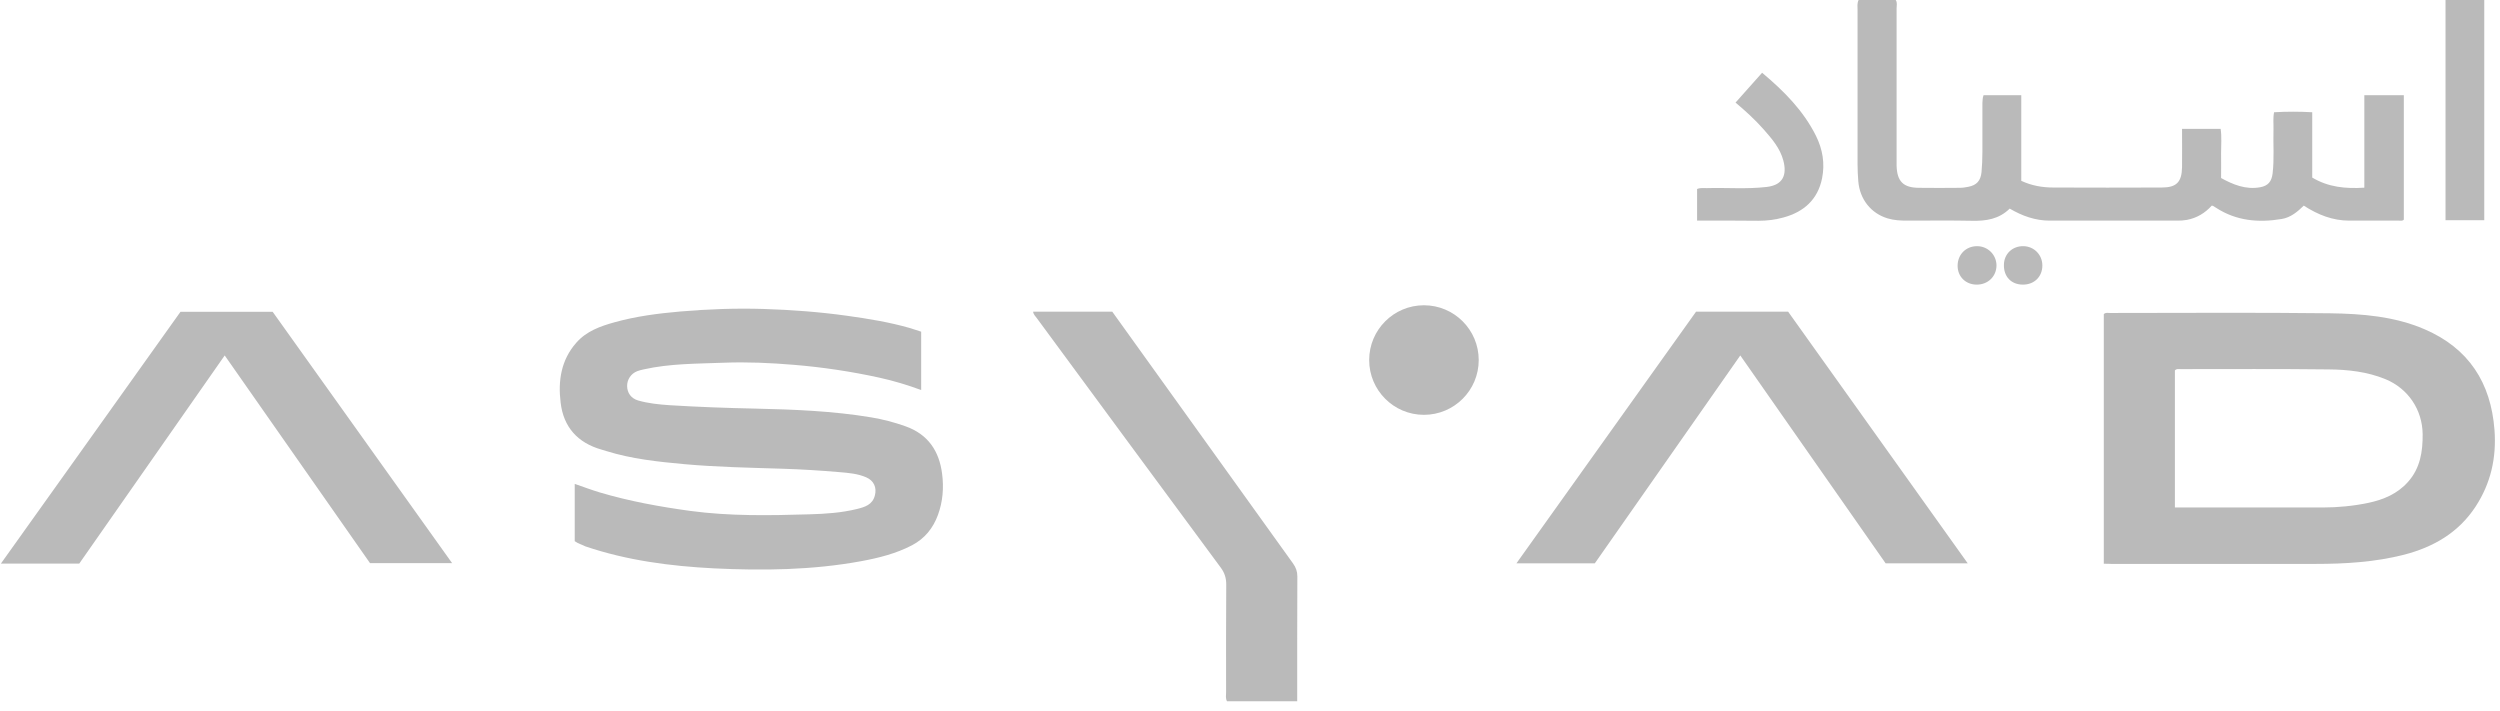
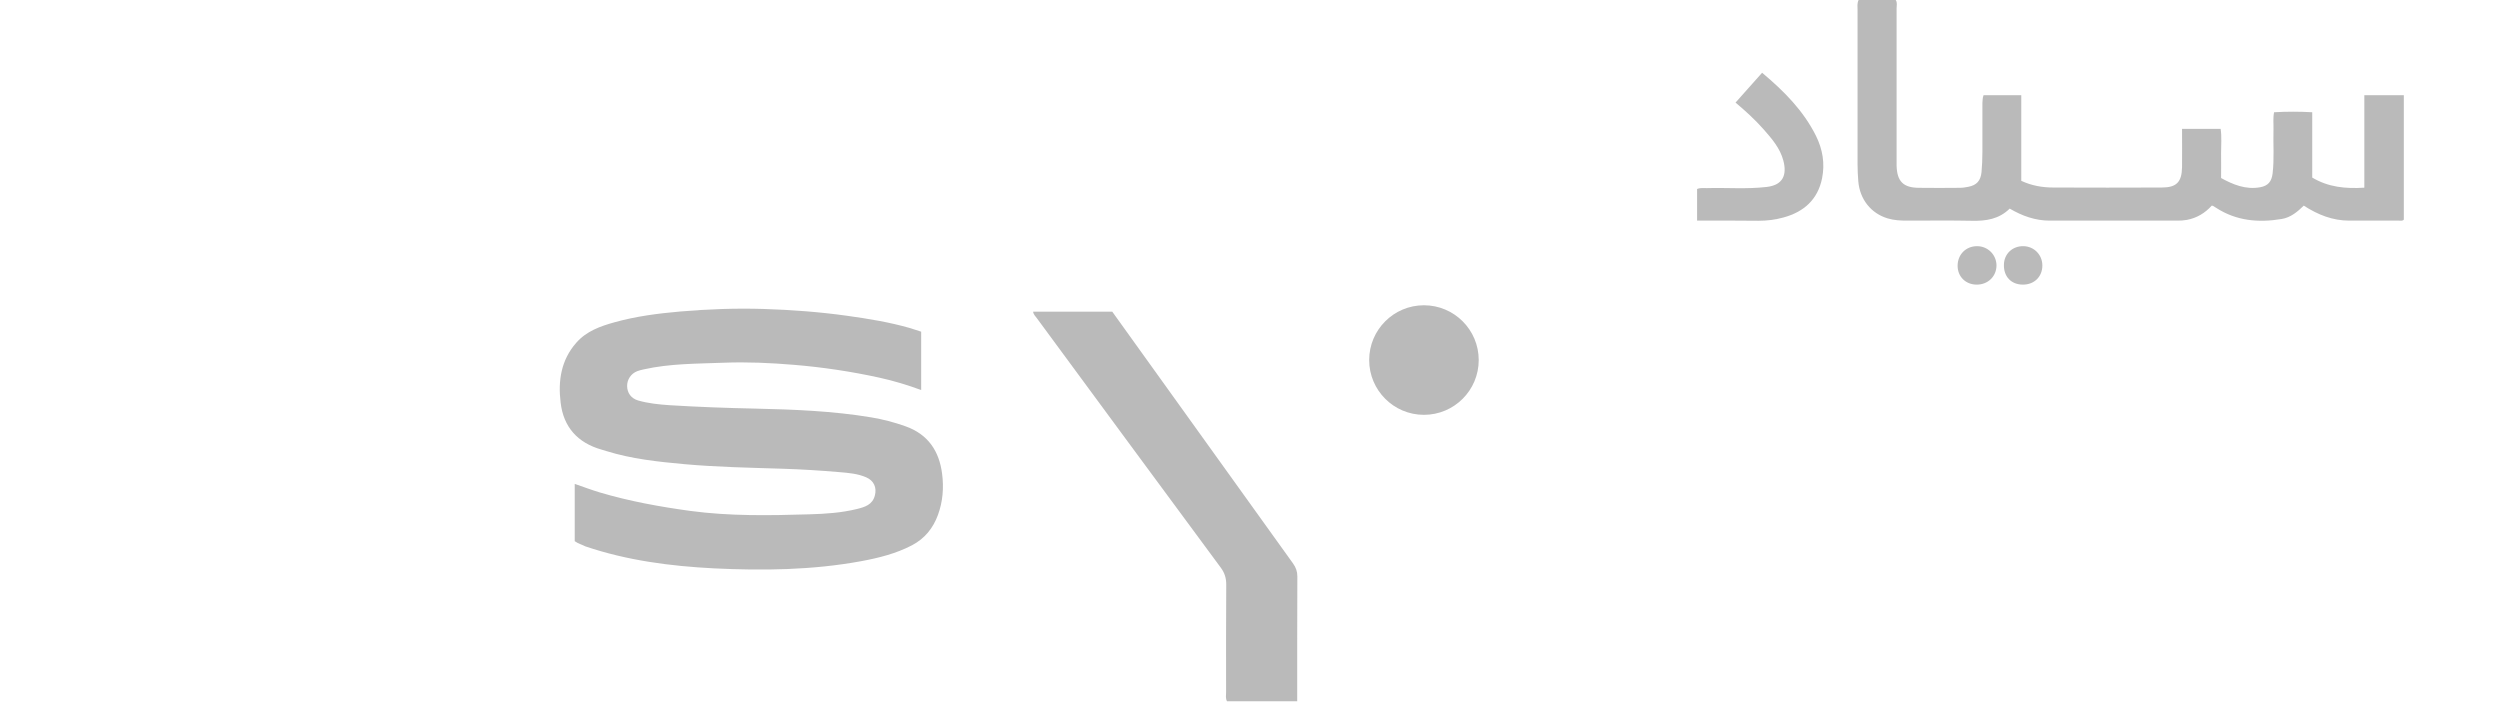
<svg xmlns="http://www.w3.org/2000/svg" width="197" height="56" viewBox="0 0 197 56" fill="none">
  <path d="M45.288 42.646C45.288 41.136 45.288 39.662 45.288 38.13C45.967 38.364 46.61 38.609 47.277 38.808C49.605 39.498 51.991 39.931 54.389 40.259C57.512 40.68 60.647 40.622 63.781 40.528C65.045 40.493 66.308 40.411 67.536 40.107C68.144 39.955 68.753 39.779 68.94 39.042C69.104 38.422 68.858 37.872 68.261 37.615C67.595 37.322 66.858 37.264 66.156 37.205C64.659 37.077 63.173 36.983 61.664 36.936C59.079 36.854 56.482 36.807 53.909 36.574C51.839 36.386 49.768 36.164 47.78 35.544C47.651 35.509 47.523 35.462 47.394 35.427C45.511 34.889 44.399 33.648 44.177 31.718C43.967 30.01 44.212 28.372 45.405 27.015C46.212 26.09 47.312 25.704 48.447 25.389C50.131 24.921 51.862 24.698 53.605 24.546C55.804 24.359 58.003 24.277 60.202 24.347C62.401 24.417 64.588 24.581 66.764 24.885C68.437 25.119 70.098 25.389 71.724 25.856C72.004 25.938 72.273 26.044 72.589 26.137C72.589 27.658 72.589 29.168 72.589 30.735C71.513 30.337 70.425 30.01 69.314 29.764C67.08 29.273 64.811 28.933 62.53 28.746C60.705 28.594 58.88 28.512 57.044 28.582C54.927 28.664 52.798 28.641 50.716 29.109C50.54 29.144 50.377 29.191 50.213 29.249C49.721 29.437 49.406 29.916 49.417 30.431C49.429 30.969 49.733 31.39 50.271 31.554C51.078 31.788 51.909 31.87 52.751 31.929C55.009 32.069 57.266 32.151 59.524 32.198C62.577 32.268 65.63 32.385 68.647 32.888C69.56 33.04 70.46 33.274 71.349 33.59C73.139 34.222 74.016 35.556 74.239 37.346C74.379 38.422 74.297 39.522 73.911 40.575C73.525 41.628 72.87 42.435 71.876 42.962C70.601 43.629 69.232 43.968 67.84 44.225C64.004 44.927 60.132 44.974 56.26 44.787C52.821 44.611 49.417 44.167 46.13 43.055C45.861 42.915 45.569 42.845 45.288 42.646Z" fill="#BABABA" />
-   <path d="M165.779 44.424C165.779 37.814 165.779 31.285 165.779 24.757C165.92 24.605 166.107 24.663 166.271 24.663C172.037 24.663 177.804 24.616 183.582 24.687C186.121 24.722 188.682 24.921 191.068 25.95C194.531 27.448 196.285 30.15 196.566 33.883C196.73 36.071 196.274 38.095 195.069 39.931C193.724 41.979 191.747 43.114 189.442 43.711C187.15 44.295 184.799 44.436 182.448 44.436C177.09 44.436 171.733 44.436 166.364 44.436C166.189 44.424 166.013 44.424 165.779 44.424ZM171.382 39.99C171.628 39.99 171.803 39.99 171.979 39.99C175.663 39.99 179.348 39.99 183.032 39.99C184.237 39.99 185.442 39.873 186.623 39.627C187.828 39.37 188.916 38.914 189.758 37.966C190.717 36.889 190.916 35.579 190.905 34.21C190.881 32.28 189.758 30.618 187.98 29.881C186.53 29.285 184.998 29.121 183.465 29.109C179.582 29.062 175.71 29.086 171.827 29.086C171.675 29.086 171.511 29.039 171.382 29.191C171.382 32.76 171.382 36.34 171.382 39.99Z" fill="#BABABA" />
-   <path d="M137.135 28.009C133.275 33.532 129.474 38.96 125.672 44.389C123.637 44.389 121.613 44.389 119.496 44.389C124.245 37.732 128.947 31.145 133.65 24.558C136.059 24.558 138.457 24.558 140.902 24.558C145.592 31.133 150.306 37.732 155.055 44.389C152.844 44.389 150.727 44.389 148.587 44.389C144.797 38.96 140.995 33.532 137.135 28.009Z" fill="#BABABA" />
-   <path d="M6.244 44.413C4.209 44.413 2.197 44.413 0.068 44.413C4.817 37.755 9.52 31.18 14.222 24.57C16.631 24.57 19.041 24.57 21.486 24.57C26.176 31.145 30.878 37.72 35.627 44.377C33.44 44.377 31.335 44.377 29.159 44.377C25.381 38.972 21.568 33.52 17.707 28.009C13.871 33.508 10.069 38.937 6.244 44.413Z" fill="#BABABA" />
  <path d="M156.306 7.5C157.289 7.5 158.248 7.5 159.277 7.5C159.277 9.746 159.277 11.992 159.277 14.25C160.108 14.636 160.95 14.777 161.804 14.777C164.646 14.789 167.5 14.789 170.343 14.777C171.501 14.777 171.922 14.356 171.945 13.186C171.957 12.191 171.945 11.197 171.945 10.155C172.963 10.155 173.945 10.155 174.987 10.155C175.08 10.787 175.022 11.431 175.022 12.062C175.033 12.683 175.022 13.314 175.022 14.028C175.957 14.543 176.963 14.964 178.11 14.754C178.73 14.636 178.999 14.309 179.08 13.677C179.221 12.507 179.116 11.337 179.151 10.167C179.162 9.746 179.104 9.313 179.197 8.845C180.203 8.787 181.186 8.787 182.204 8.845C182.204 10.577 182.204 12.273 182.204 13.993C183.479 14.754 184.835 14.882 186.309 14.789C186.309 12.343 186.309 9.945 186.309 7.5C187.374 7.5 188.38 7.5 189.421 7.5C189.421 10.775 189.421 14.04 189.421 17.304C189.327 17.421 189.175 17.386 189.046 17.386C187.736 17.386 186.438 17.386 185.128 17.386C183.818 17.386 182.66 16.93 181.537 16.204C181.046 16.684 180.508 17.14 179.794 17.257C177.969 17.561 176.226 17.409 174.636 16.38C174.554 16.321 174.472 16.274 174.39 16.228C174.378 16.216 174.355 16.216 174.285 16.204C173.77 16.777 173.127 17.175 172.331 17.327C172.074 17.374 171.828 17.386 171.583 17.386C168.226 17.386 164.88 17.386 161.523 17.386C160.389 17.386 159.359 17.023 158.365 16.438C157.523 17.269 156.505 17.421 155.394 17.398C153.698 17.363 152.002 17.386 150.306 17.386C149.779 17.386 149.253 17.363 148.75 17.21C147.428 16.813 146.551 15.701 146.434 14.286C146.399 13.841 146.375 13.385 146.375 12.94C146.375 8.88 146.375 4.832 146.375 0.772C146.375 0.526 146.329 0.269 146.457 0C147.417 0 148.387 0 149.382 0C149.522 0.199 149.452 0.433 149.452 0.655C149.452 4.61 149.452 8.576 149.452 12.53C149.452 12.706 149.452 12.882 149.452 13.057C149.487 14.297 149.978 14.789 151.206 14.8C152.283 14.812 153.347 14.812 154.423 14.8C154.657 14.8 154.891 14.765 155.113 14.718C155.768 14.59 156.072 14.239 156.143 13.572C156.189 13.045 156.213 12.519 156.213 11.992C156.213 10.705 156.213 9.418 156.213 8.131C156.236 7.944 156.213 7.722 156.306 7.5Z" fill="#BABABA" />
  <path d="M102.219 55.258C100.336 55.258 98.511 55.258 96.686 55.258C96.558 55.013 96.616 54.779 96.616 54.544C96.616 51.713 96.605 48.894 96.628 46.062C96.628 45.547 96.499 45.138 96.195 44.728C91.353 38.188 86.534 31.625 81.703 25.073C81.597 24.921 81.434 24.792 81.41 24.558C83.481 24.558 85.539 24.558 87.645 24.558C88.241 25.4 88.873 26.266 89.493 27.132C93.622 32.888 97.751 38.644 101.892 44.401C102.114 44.717 102.231 45.021 102.231 45.419C102.219 48.484 102.219 51.538 102.219 54.603C102.219 54.802 102.219 55.001 102.219 55.258Z" fill="#BABABA" />
-   <path d="M192.707 0C193.748 0 194.731 0 195.76 0C195.76 5.78 195.76 11.548 195.76 17.351C194.754 17.351 193.76 17.351 192.707 17.351C192.707 11.595 192.707 5.815 192.707 0Z" fill="#BABABA" />
  <path d="M133.73 17.386C133.73 16.497 133.73 15.689 133.73 14.894C134 14.777 134.257 14.835 134.502 14.823C136.082 14.777 137.649 14.917 139.228 14.73C140.491 14.578 140.831 13.794 140.526 12.647C140.269 11.676 139.626 10.939 138.982 10.202C138.269 9.395 137.474 8.681 136.76 8.084C137.45 7.312 138.152 6.528 138.854 5.733C140.585 7.183 142.106 8.716 143.1 10.705C143.626 11.77 143.813 12.881 143.579 14.051C143.24 15.736 142.129 16.707 140.526 17.14C139.895 17.316 139.24 17.397 138.573 17.397C136.982 17.374 135.38 17.386 133.73 17.386Z" fill="#BABABA" />
  <path d="M159.383 22.428C158.482 22.417 157.885 21.797 157.909 20.861C157.921 20.006 158.576 19.386 159.441 19.398C160.283 19.41 160.938 20.077 160.938 20.919C160.938 21.808 160.295 22.44 159.383 22.428Z" fill="#BABABA" />
  <path d="M155.769 22.428C154.891 22.428 154.26 21.797 154.26 20.943C154.26 20.053 154.915 19.398 155.792 19.398C156.634 19.398 157.313 20.065 157.324 20.907C157.324 21.773 156.658 22.428 155.769 22.428Z" fill="#BABABA" />
  <path d="M112.207 32.689C114.591 32.689 116.523 30.756 116.523 28.372C116.523 25.988 114.591 24.055 112.207 24.055C109.823 24.055 107.891 25.988 107.891 28.372C107.891 30.756 109.823 32.689 112.207 32.689Z" fill="#BABABA" />
</svg>